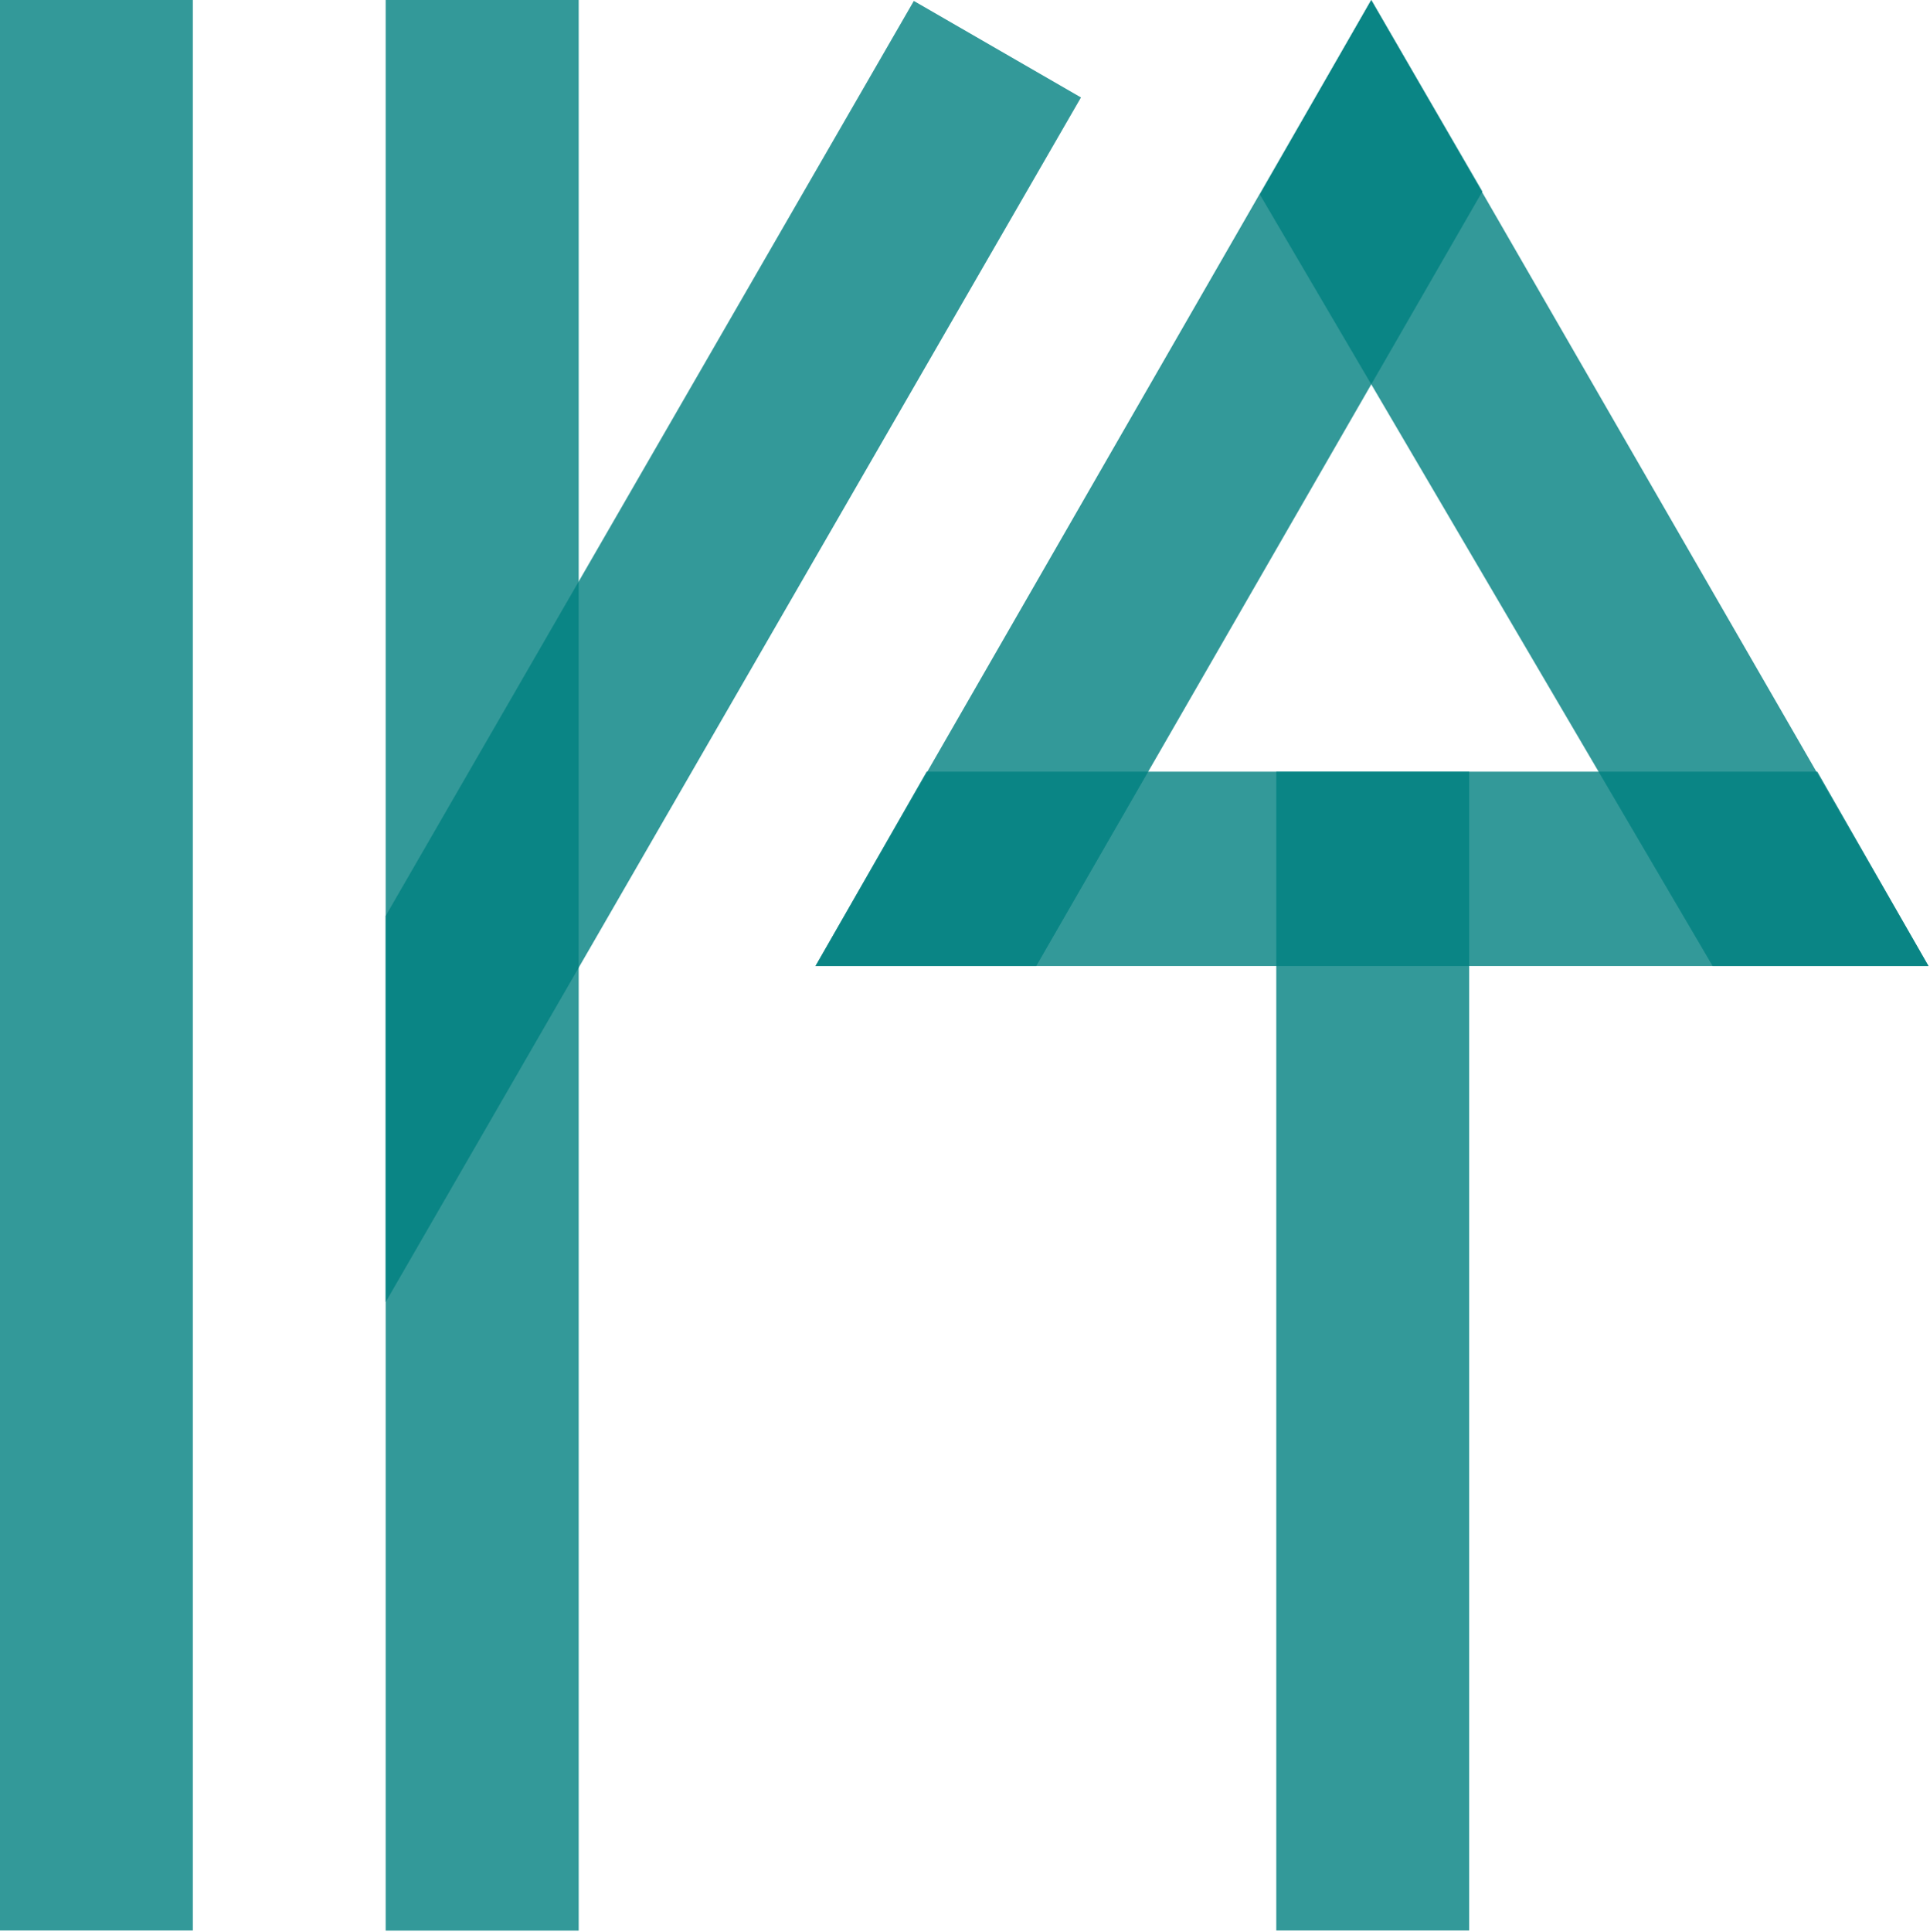
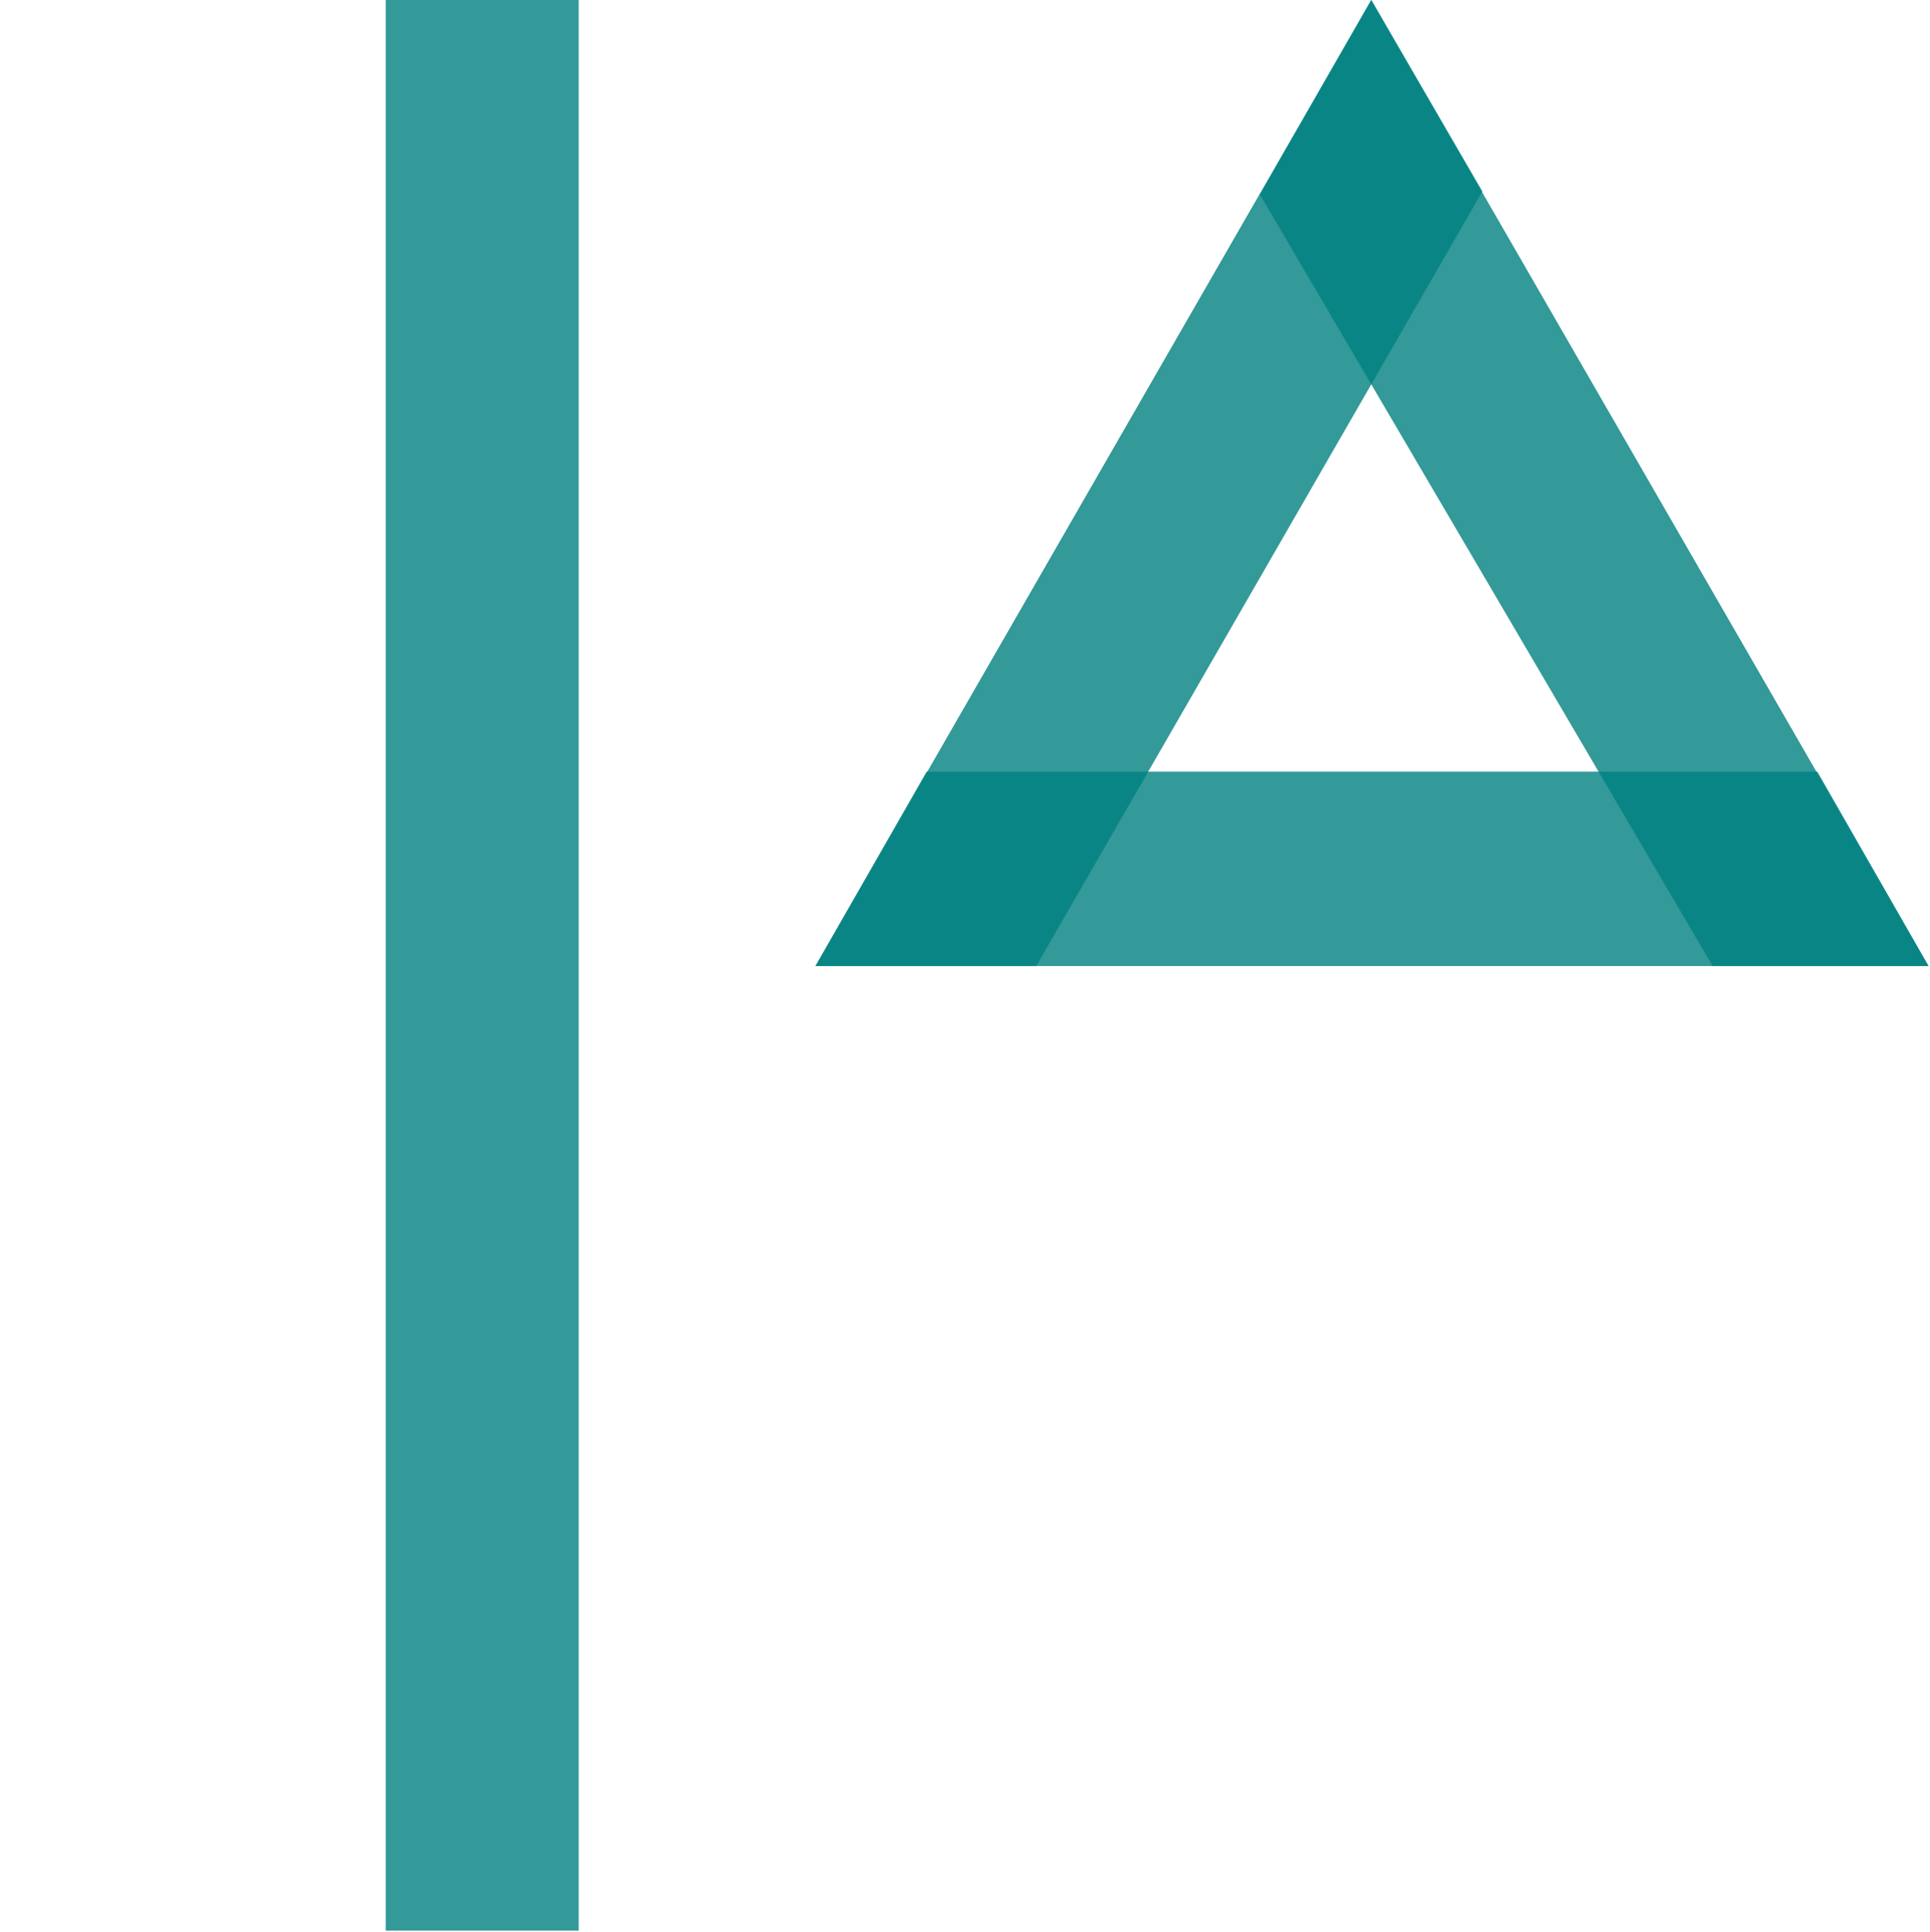
<svg xmlns="http://www.w3.org/2000/svg" width="1181px" height="1182px">
-   <path fill-rule="evenodd" opacity="0.8" fill="rgb(0, 128, 128)" d="M0.000,0.000 L117.985,0.000 L117.985,1181.009 L0.000,1181.009 L0.000,0.000 Z" />
  <path fill-rule="evenodd" opacity="0.8" fill="rgb(0, 128, 128)" d="M236.000,0.000 L354.110,0.000 L354.110,1181.102 L236.000,1181.102 L236.000,0.000 Z" />
-   <path fill-rule="evenodd" opacity="0.8" fill="rgb(0, 128, 128)" d="M559.186,0.564 L661.473,59.620 L236.001,796.558 L236.001,560.338 L559.186,0.564 Z" />
-   <path fill-rule="evenodd" opacity="0.8" fill="rgb(0, 128, 128)" d="M899.002,1181.005 L780.986,1181.005 L780.986,472.1 L899.002,472.1 L899.002,1181.005 Z" />
  <path fill-rule="evenodd" opacity="0.8" fill="rgb(0, 128, 128)" d="M567.000,472.1 L1112.1,472.1 L1180.1,591.000 L499.000,591.000 L567.000,472.1 Z" />
  <path fill-rule="evenodd" opacity="0.8" fill="rgb(0, 128, 128)" d="M839.1,-0.000 L907.1,117.1 L634.1,591.000 L499.000,591.000 L839.1,-0.000 Z" />
  <path fill-rule="evenodd" opacity="0.8" fill="rgb(0, 128, 128)" d="M839.1,-0.000 L1180.1,591.000 L1048.000,591.000 L771.000,119.1 L839.1,-0.000 Z" />
</svg>